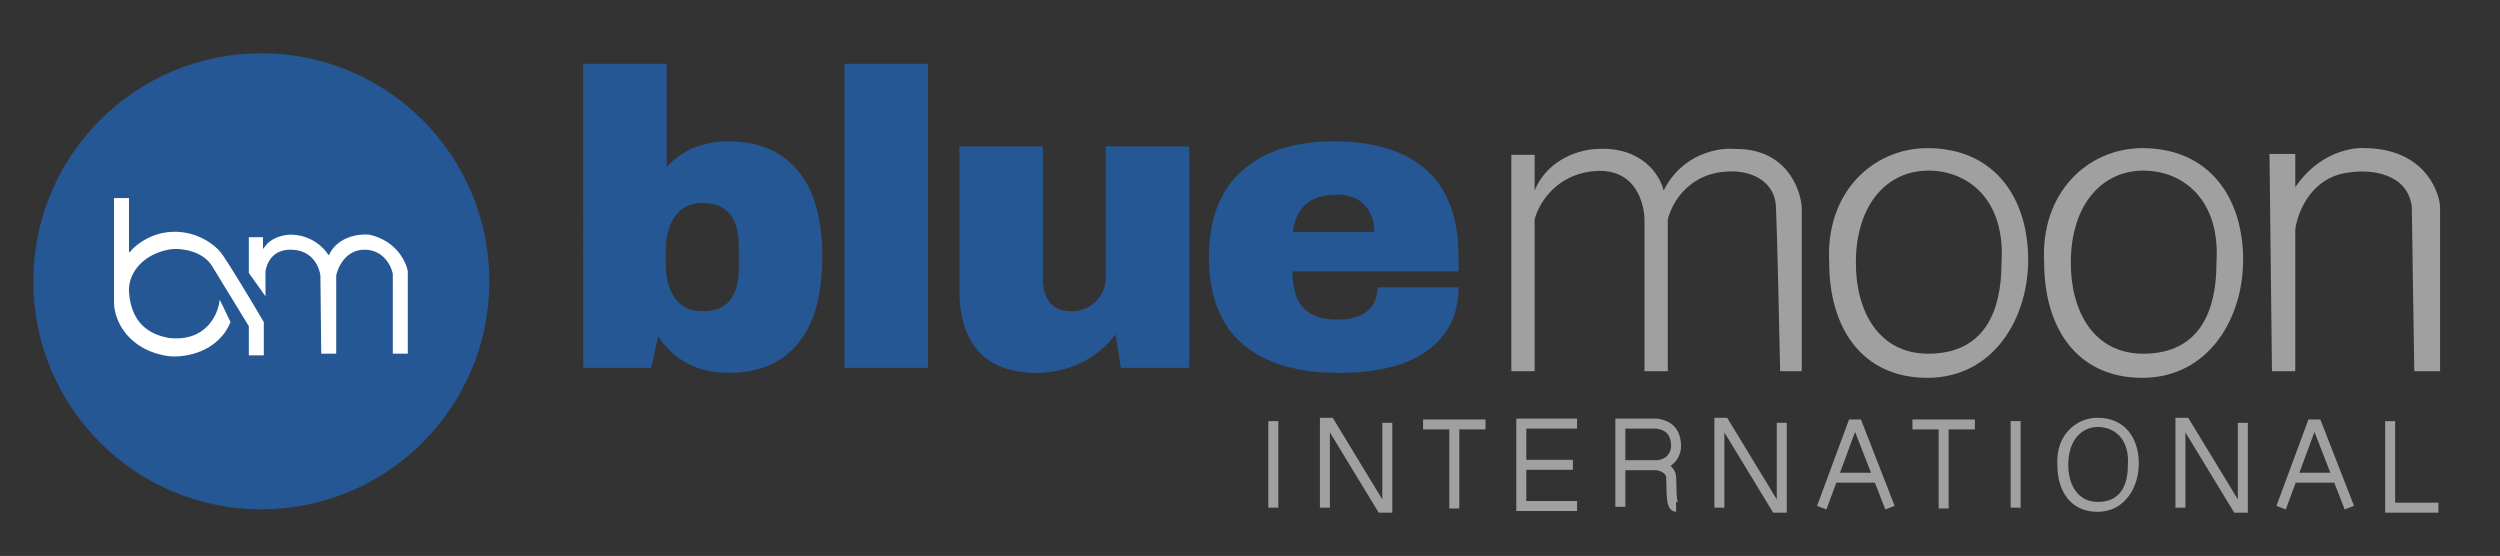
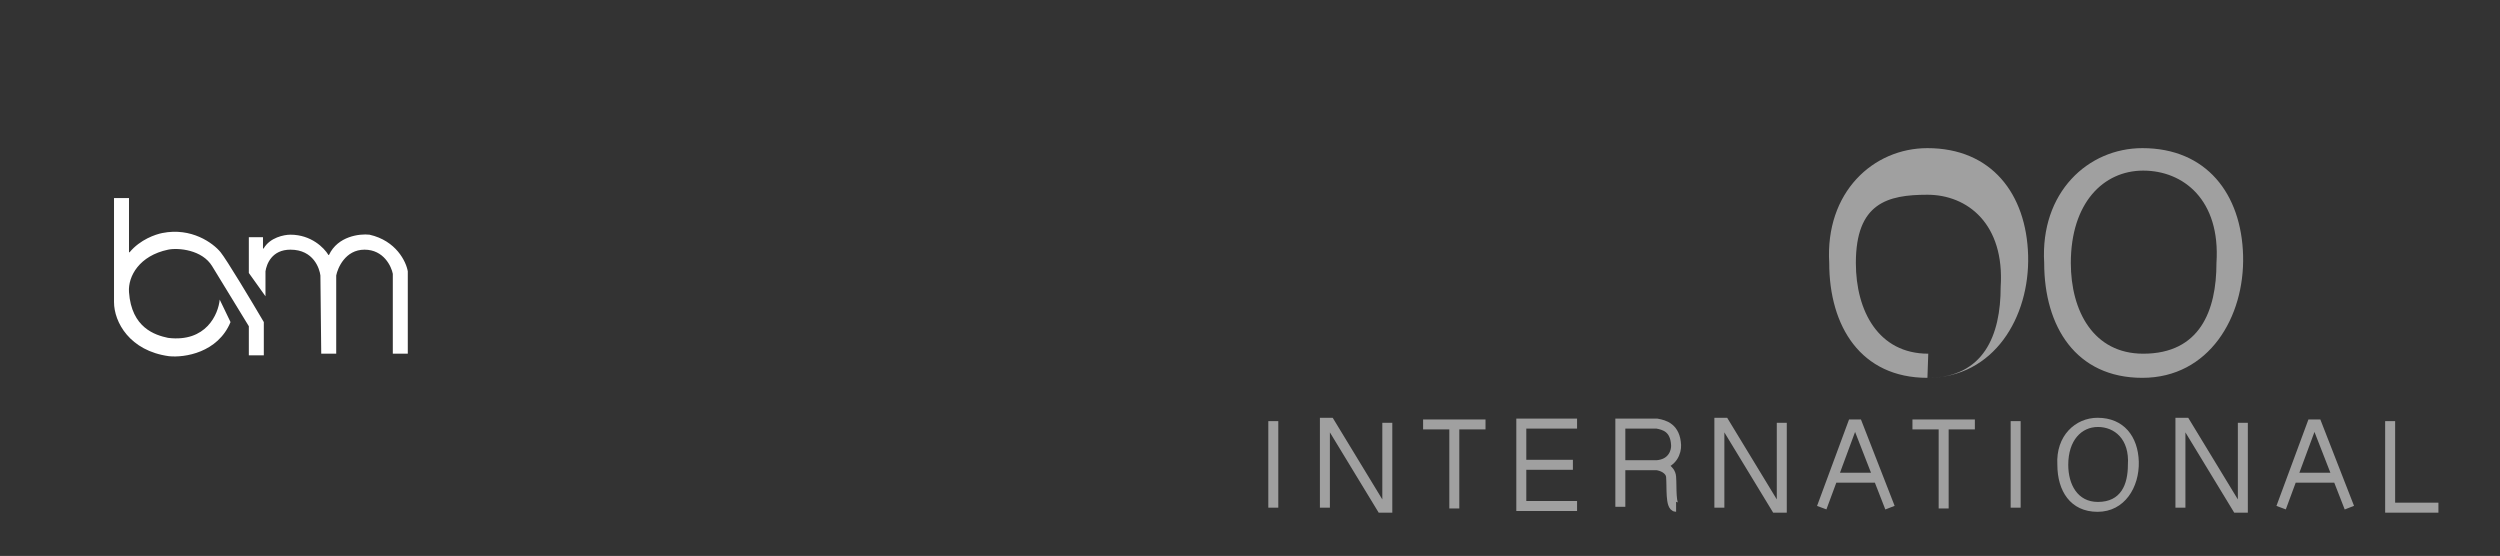
<svg xmlns="http://www.w3.org/2000/svg" width="1502" height="334" fill="none" viewBox="0 0 1502 334">
  <rect x="0" y="0" width="1502" height="334" fill="#333333" stroke="none" />
  <path stroke="#A0A0A0" stroke-width="6" d="m1094.5 305 6.66-18m34.34 18-7.02-18m0 0L1116 255h-3l-11.84 32m27.32 0h-27.32M1436 253v52h29m-94.5 0 6.66-18m34.34 18-7.02-18m0 0L1392 255h-3l-11.84 32m27.32 0h-27.32M765 305v-52M1211 305v-52M796 305v-51h3l31 51h3.5v-51M1310 305v-51h3l31 51h3.5v-51M1033 305v-51h3l31 51h3.5v-51M855 255h18.75m18.75 0h-18.75m0 0v50.5M1149 255h18.75m18.75 0h-18.75m0 0v50.5M947.5 254.5H914v24.75M947.5 304H914v-24.75m0 0h31" />
-   <path fill="#A0A0A0" d="M908 223V93h14v21.5c8-19.6 28.333-24.833 37.5-25 27.2-1.6 38 16 40 25 11.2-22.4 33.33-26 43-25 30-.4 39.17 23.167 40 35V223h-13c-.5-25.333-1.7-80.5-2.5-98.5s-18.33-21.833-27-21.5c-25.2 0-35.83 19.333-38 29v91h-14v-91c0-7.5-4-32.5-32-29-22.4 2.8-32 20.5-34 29v91h-14ZM1365 223l-1.5-130.5h15.5v20c13.6-20.4 33.67-24.167 42-23.5 33.6.4 44 23.5 45 35v99h-15.5l-1.5-99c-2.8-20.4-25.5-22.167-36.5-20.5-23.6 2-32.17 23.833-33.5 34.5v85h-14Z" />
-   <circle cx="157" cy="169" r="137" fill="#255794" />
  <path fill="#fff" d="M68.5 181.5V119h9v32.43c0 .189.24.273.361.127 6.39-7.674 15.55-10.739 19.639-11.557 17.5-3.5 30.5 6 35 11.5 3.6 4.4 18.667 29.5 26 42v20h-9V196l-22-36c-6-10-20.5-11.256-26.5-10-17.2 3.6-24.17 15.898-23.5 25.5C79 197 93.167 201.333 101 203c22.8 2.8 30.167-14.167 31-23l6.5 13.5c-7.6 18.4-27.667 21.5-37 20.5-23.6-3.2-33-20.5-33-32.5ZM149.5 164v-21.5h8.5v6.653c0 .211.297.283.403.101 3.822-6.579 12.239-8.254 16.097-8.254 12.459 0 20.244 7.895 22.802 12.158.084.141.296.126.366-.023C202.98 141.867 216.063 140.34 222 141c16 3.6 22 16.167 23 22v49.5h-9v-48c-.833-4.333-5.4-14.5-17-14.5s-16.167 11.167-17 15.5v47h-9l-.5-47c-.5-4-4-15.5-18-15.5-11.2 0-14.333 8.667-15 13v15l-10-14Z" />
-   <path fill="#255794" d="M400.52 100.292c9.576-10.248 22.008-15.372 37.296-15.372 17.976 0 31.836 5.88 41.58 17.64 9.744 11.592 14.616 28.812 14.616 51.66 0 23.016-4.872 40.404-14.616 52.164-9.744 11.76-23.604 17.64-41.58 17.64-18.48 0-32.592-7.308-42.336-21.924l-4.284 18.9h-40.824V38.3h50.148v61.992Zm21.672 21.672c-7.392 0-12.936 2.688-16.632 8.064-3.696 5.208-5.544 12.012-5.544 20.412v8.316c0 8.4 1.848 15.204 5.544 20.412 3.696 5.208 9.24 7.812 16.632 7.812 14.448 0 21.672-8.568 21.672-25.704V147.92c0-17.304-7.224-25.956-21.672-25.956ZM507.366 221V38.3h50.148V221h-50.148Zm166.07 0-3.276-20.16c-5.208 7.224-12.096 12.936-20.664 17.136-8.4 4.032-17.304 6.048-26.712 6.048-15.456 0-27.048-4.284-34.776-12.852-7.728-8.568-11.592-20.916-11.592-37.044V87.944h50.148v80.136c0 5.712 1.428 10.332 4.284 13.86 3.024 3.36 7.224 5.04 12.6 5.04 6.216 0 11.256-2.016 15.12-6.048 3.864-4.032 5.796-8.988 5.796-14.868v-78.12h50.148V221h-41.076ZM801.198 84.92c24.36 0 42.924 5.712 55.692 17.136 12.936 11.424 19.404 28.896 19.404 52.416v8.568h-99.792c0 9.576 2.1 16.8 6.3 21.672 4.368 4.872 11.172 7.308 20.412 7.308 8.4 0 14.532-1.764 18.396-5.292 4.032-3.528 6.048-8.232 6.048-14.112h48.636c0 16.128-6.132 28.728-18.396 37.8-12.264 9.072-30.156 13.608-53.676 13.608-24.696 0-43.848-5.712-57.456-17.136-13.608-11.592-20.412-29.064-20.412-52.416 0-22.848 6.636-40.152 19.908-51.912 13.272-11.76 31.584-17.64 54.936-17.64Zm2.016 32.004c-15.792 0-24.612 7.476-26.46 22.428h48.888c0-6.888-2.016-12.348-6.048-16.38-3.864-4.032-9.324-6.048-16.38-6.048Z" />
-   <path fill="#A0A0A0" fill-rule="evenodd" d="M1158 227c40 0 61.5-36.5 60.5-73.5S1196.5 89 1158 89c-32.58 0-61.5 26.5-59 69 0 38.108 19 69 59 69Zm.5-14.5c34 0 44-25.781 44-54.5 2.5-38-19.98-55.5-44-55.5S1115 122 1115 158c0 28.719 13.5 54.5 43.5 54.5ZM1287.15 227c40 0 61.5-36.5 60.5-73.5s-22-64.5-60.5-64.5c-32.58 0-61.5 26.5-59 69 0 38.108 19 69 59 69Zm.5-14.5c34 0 44-25.781 44-54.5 2.5-38-19.97-55.5-44-55.5-24.02 0-43.5 19.5-43.5 55.5 0 28.719 13.5 54.5 43.5 54.5ZM1260.22 307.499c16.37 0 25.18-14.944 24.77-30.092-.41-15.148-9.01-26.407-24.77-26.407-13.34 0-25.18 10.849-24.16 28.249 0 15.602 7.78 28.25 24.16 28.25Zm.2-5.937c13.92 0 18.02-10.555 18.02-22.313 1.02-15.557-8.18-22.722-18.02-22.722-9.83 0-17.81 7.984-17.81 22.722 0 11.758 5.53 22.313 17.81 22.313Z" clip-rule="evenodd" />
+   <path fill="#A0A0A0" fill-rule="evenodd" d="M1158 227c40 0 61.5-36.5 60.5-73.5S1196.5 89 1158 89c-32.58 0-61.5 26.5-59 69 0 38.108 19 69 59 69Zc34 0 44-25.781 44-54.5 2.5-38-19.98-55.5-44-55.5S1115 122 1115 158c0 28.719 13.5 54.5 43.5 54.5ZM1287.15 227c40 0 61.5-36.5 60.5-73.5s-22-64.5-60.5-64.5c-32.58 0-61.5 26.5-59 69 0 38.108 19 69 59 69Zm.5-14.5c34 0 44-25.781 44-54.5 2.5-38-19.97-55.5-44-55.5-24.02 0-43.5 19.5-43.5 55.5 0 28.719 13.5 54.5 43.5 54.5ZM1260.22 307.499c16.37 0 25.18-14.944 24.77-30.092-.41-15.148-9.01-26.407-24.77-26.407-13.34 0-25.18 10.849-24.16 28.249 0 15.602 7.78 28.25 24.16 28.25Zm.2-5.937c13.92 0 18.02-10.555 18.02-22.313 1.02-15.557-8.18-22.722-18.02-22.722-9.83 0-17.81 7.984-17.81 22.722 0 11.758 5.53 22.313 17.81 22.313Z" clip-rule="evenodd" />
  <path stroke="#A0A0A0" stroke-width="6" d="M973.5 304.5v-25m22 0c9.6-.8 11.67-8.333 11.5-12-.48-10.5-7-12.167-11.5-13h-22v25m22 0h-22m22 0c2.667.333 8.1 2.2 8.5 7 .5 6-.5 18 3 18" />
</svg>